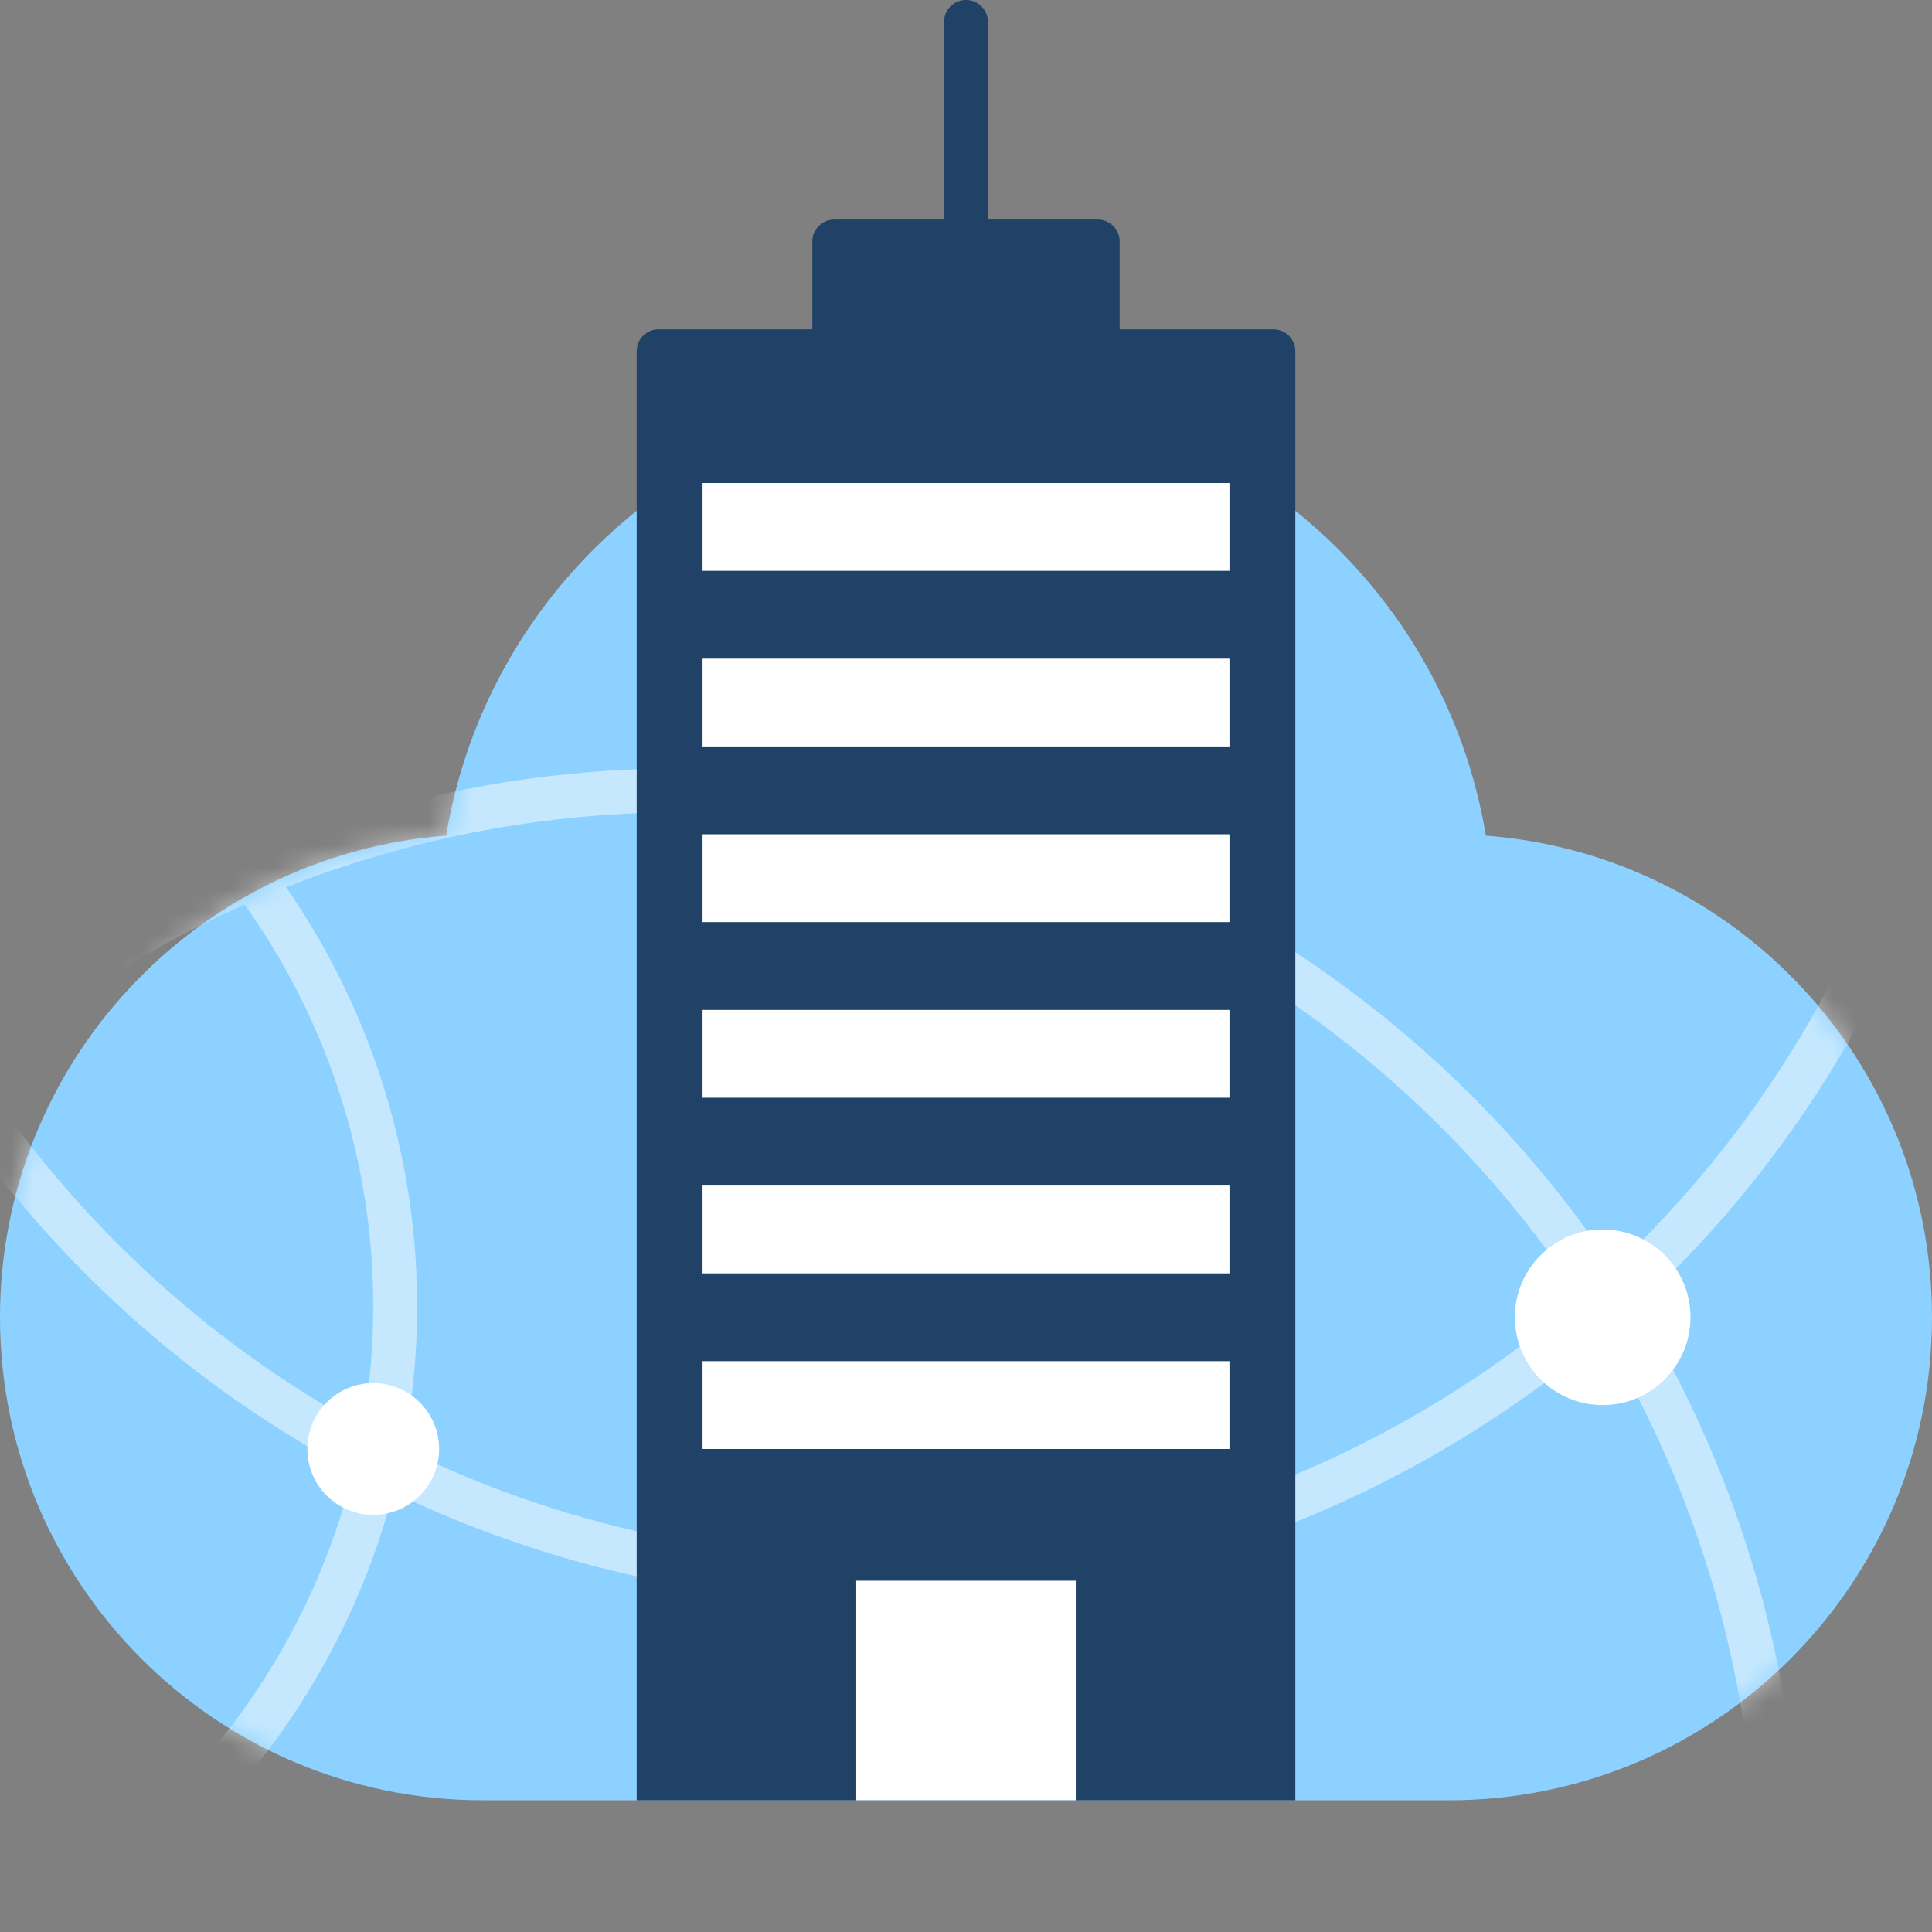
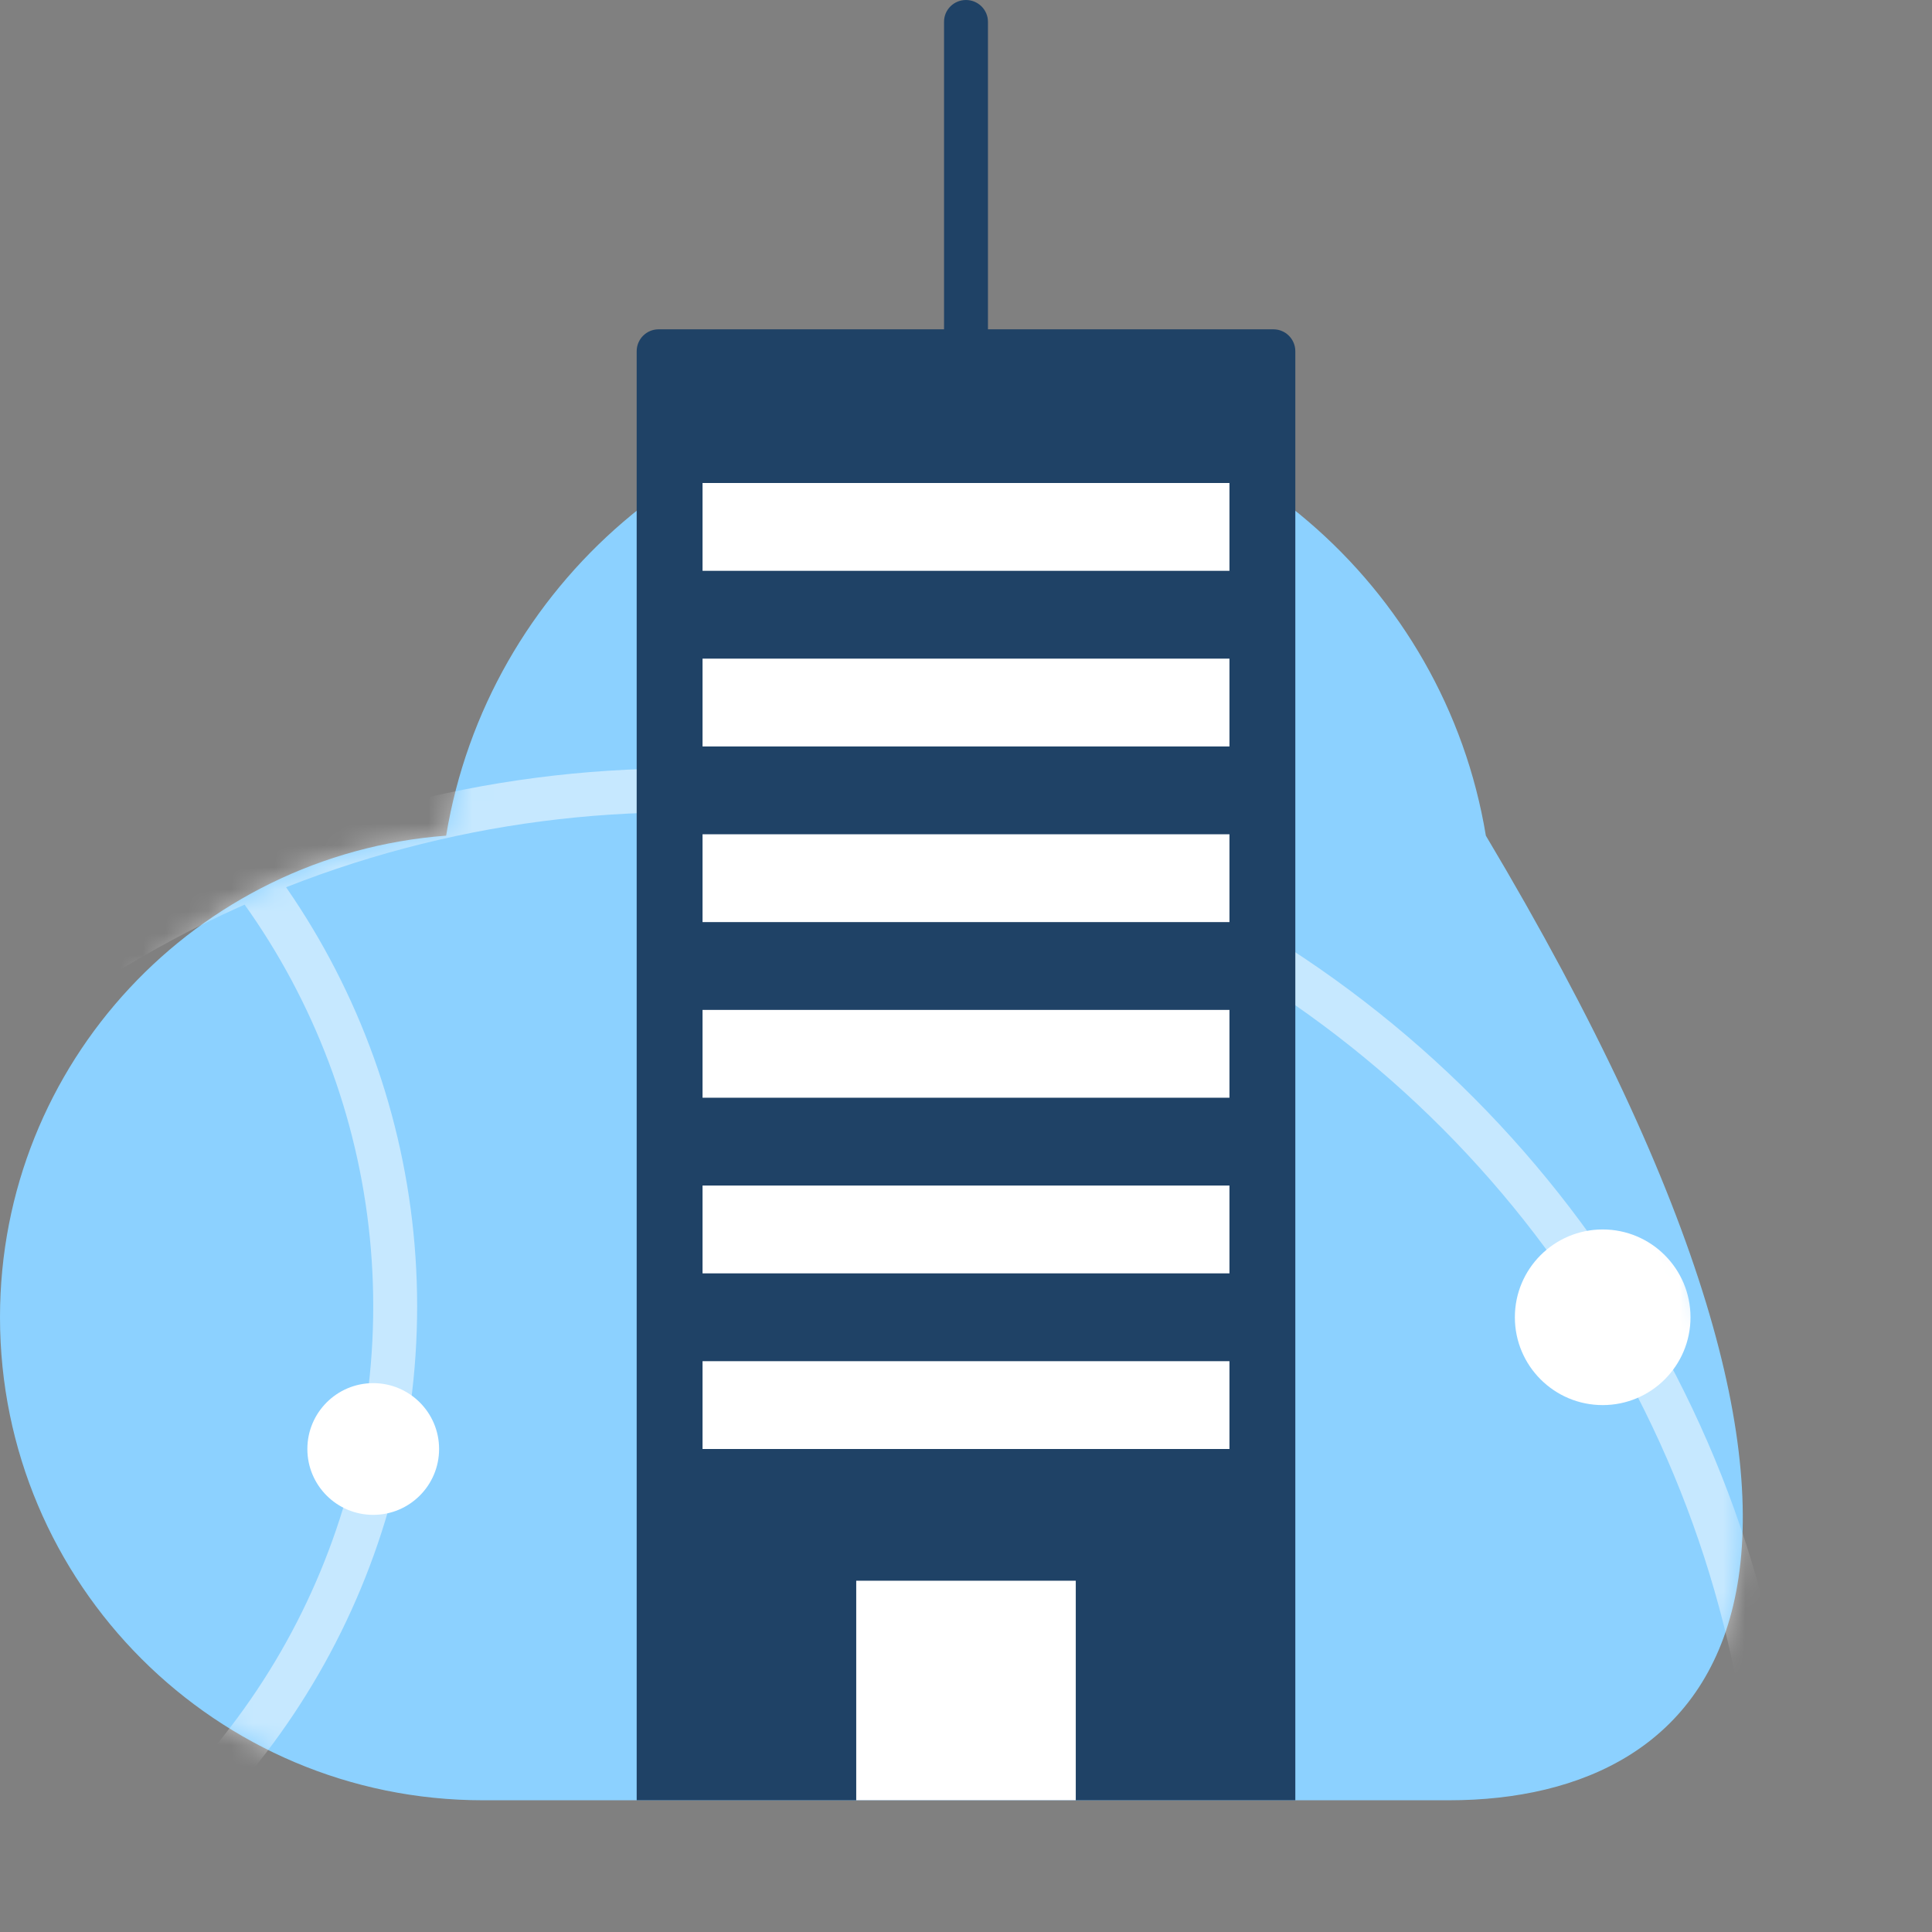
<svg xmlns="http://www.w3.org/2000/svg" xmlns:xlink="http://www.w3.org/1999/xlink" width="88px" height="88px" viewBox="0 0 88 88" version="1.1">
  <rect x="0" y="0" width="88" height="88" fill="#808080" stroke="none" />
  <title>plan-enterprise</title>
  <desc>Created with Sketch.</desc>
  <defs>
-     <path d="M67.679,24.063 C79.045,24.921 88,34.415 88,46 C88,58.15 78.15,68 66,68 L22,68 C9.85,68 1.48797825e-15,58.15 0,46 C-1.41881291e-15,34.415 8.955,24.921 20.321,24.063 C22.2,12.681 32.086,4 44,4 C55.914,4 65.8,12.681 67.679,24.063 Z" id="path-1" />
+     <path d="M67.679,24.063 C88,58.15 78.15,68 66,68 L22,68 C9.85,68 1.48797825e-15,58.15 0,46 C-1.41881291e-15,34.415 8.955,24.921 20.321,24.063 C22.2,12.681 32.086,4 44,4 C55.914,4 65.8,12.681 67.679,24.063 Z" id="path-1" />
  </defs>
  <g id="plan-enterprise" stroke="none" stroke-width="1" fill="none" fill-rule="evenodd">
    <g id="Group-2" transform="translate(0, 14)">
      <mask id="mask-2" fill="white">
        <use xlink:href="#path-1" />
      </mask>
      <use id="Mask" fill="#8CD1FF" xlink:href="#path-1" />
      <g id="Group-3" opacity="0.5" mask="url(#mask-2)" stroke="#FFFFFF" stroke-width="2">
        <g transform="translate(-47, -42)" id="Oval">
-           <circle cx="87" cy="50" r="50" />
          <circle cx="78" cy="114" r="50" />
          <circle cx="32.5" cy="87.5" r="32.5" />
        </g>
      </g>
      <circle id="Oval" fill="#FFFFFF" mask="url(#mask-2)" cx="73" cy="46" r="4" />
      <circle id="Oval" fill="#FFFFFF" mask="url(#mask-2)" cx="17" cy="52" r="3" />
    </g>
    <g id="Group" transform="translate(29, 0)">
      <g id="building" fill="#1F4266">
        <path d="M0,15.999 C0,15.447 0.447,15 0.998,15 L29.002,15 C29.553,15 30,15.446 30,15.999 L30,82 L0,82 L0,15.999 Z" id="Rectangle" />
-         <path d="M8,10.999 C8,10.447 8.45,10 9.007,10 L20.993,10 C21.549,10 22,10.446 22,10.999 L22,77 L8,77 L8,10.999 Z" id="Rectangle" />
        <path d="M14,0.991 C14,0.444 14.444,2.84217094e-14 15,2.84217094e-14 L15,2.84217094e-14 C15.552,2.84217094e-14 16,0.448 16,0.991 L16,59.009 C16,59.556 15.556,60 15,60 L15,60 C14.448,60 14,59.552 14,59.009 L14,0.991 Z" id="Rectangle" />
      </g>
      <g id="windows" transform="translate(3, 22)" fill="#FFFFFF">
        <rect id="Rectangle" x="7" y="50" width="10" height="10" />
        <g id="Stacked-Group">
          <rect id="Rectangle" x="0" y="0" width="24" height="4" />
          <rect id="Rectangle" x="0" y="8" width="24" height="4" />
          <rect id="Rectangle" x="0" y="16" width="24" height="4" />
          <rect id="Rectangle" x="0" y="24" width="24" height="4" />
          <rect id="Rectangle" x="0" y="40" width="24" height="4" />
          <rect id="Rectangle" x="0" y="32" width="24" height="4" />
        </g>
      </g>
    </g>
  </g>
</svg>